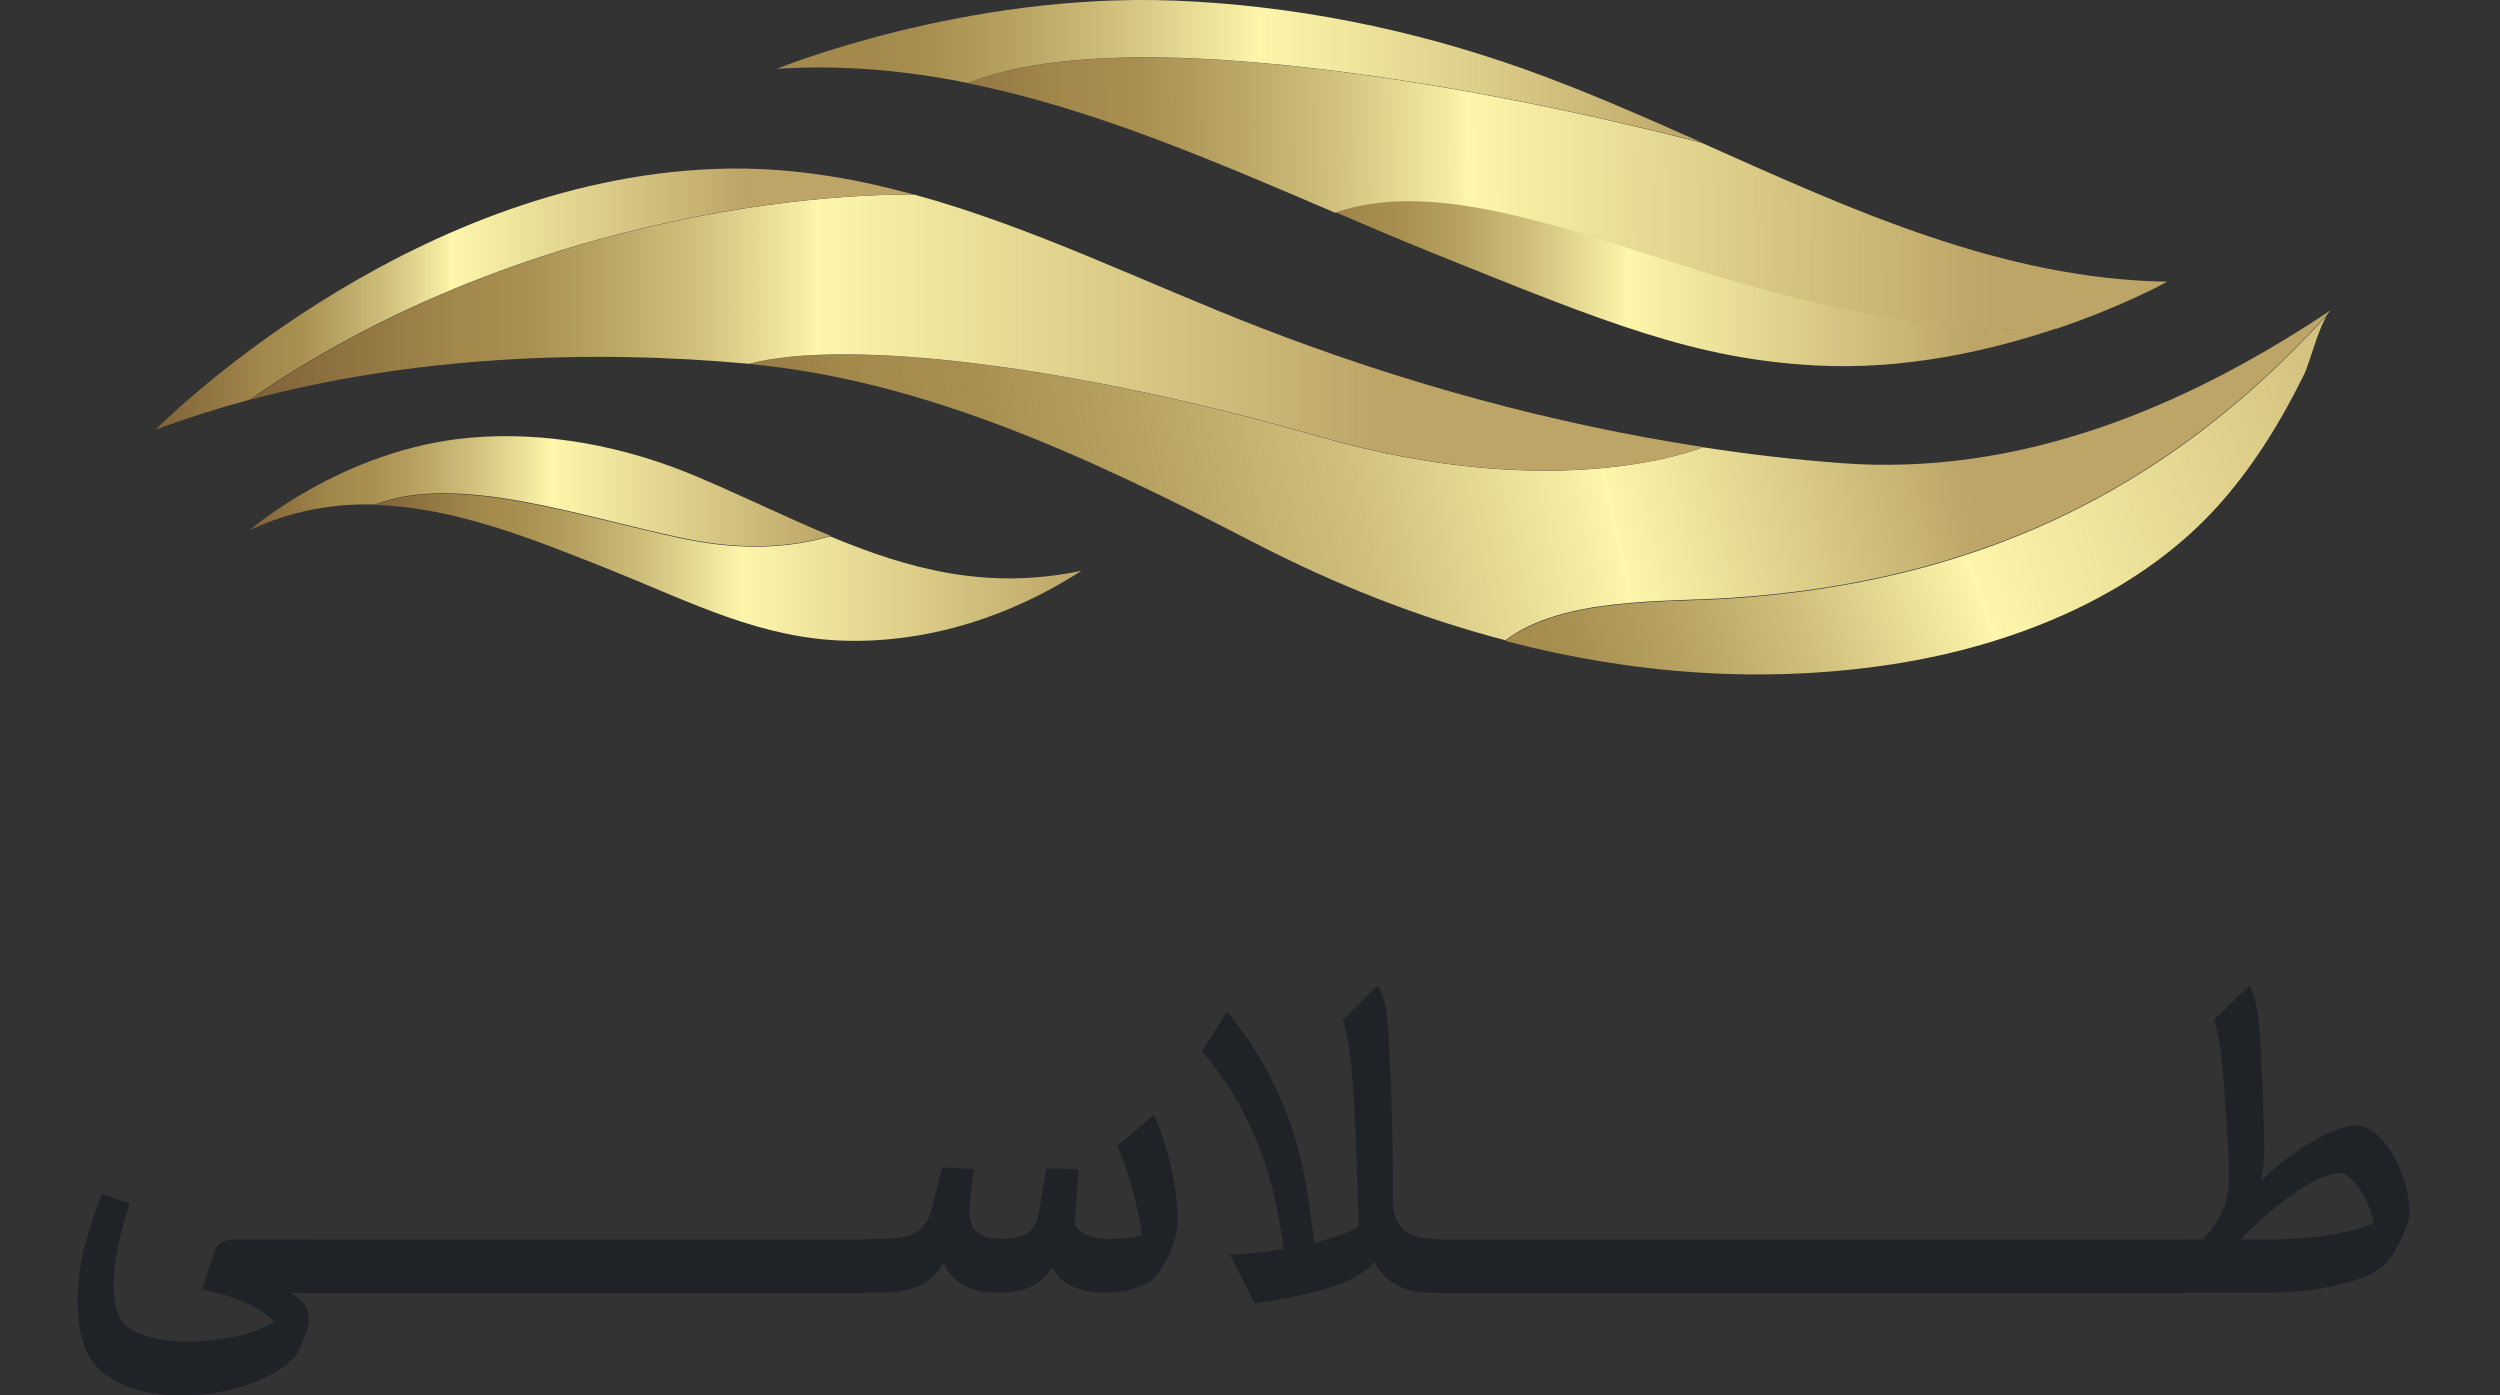
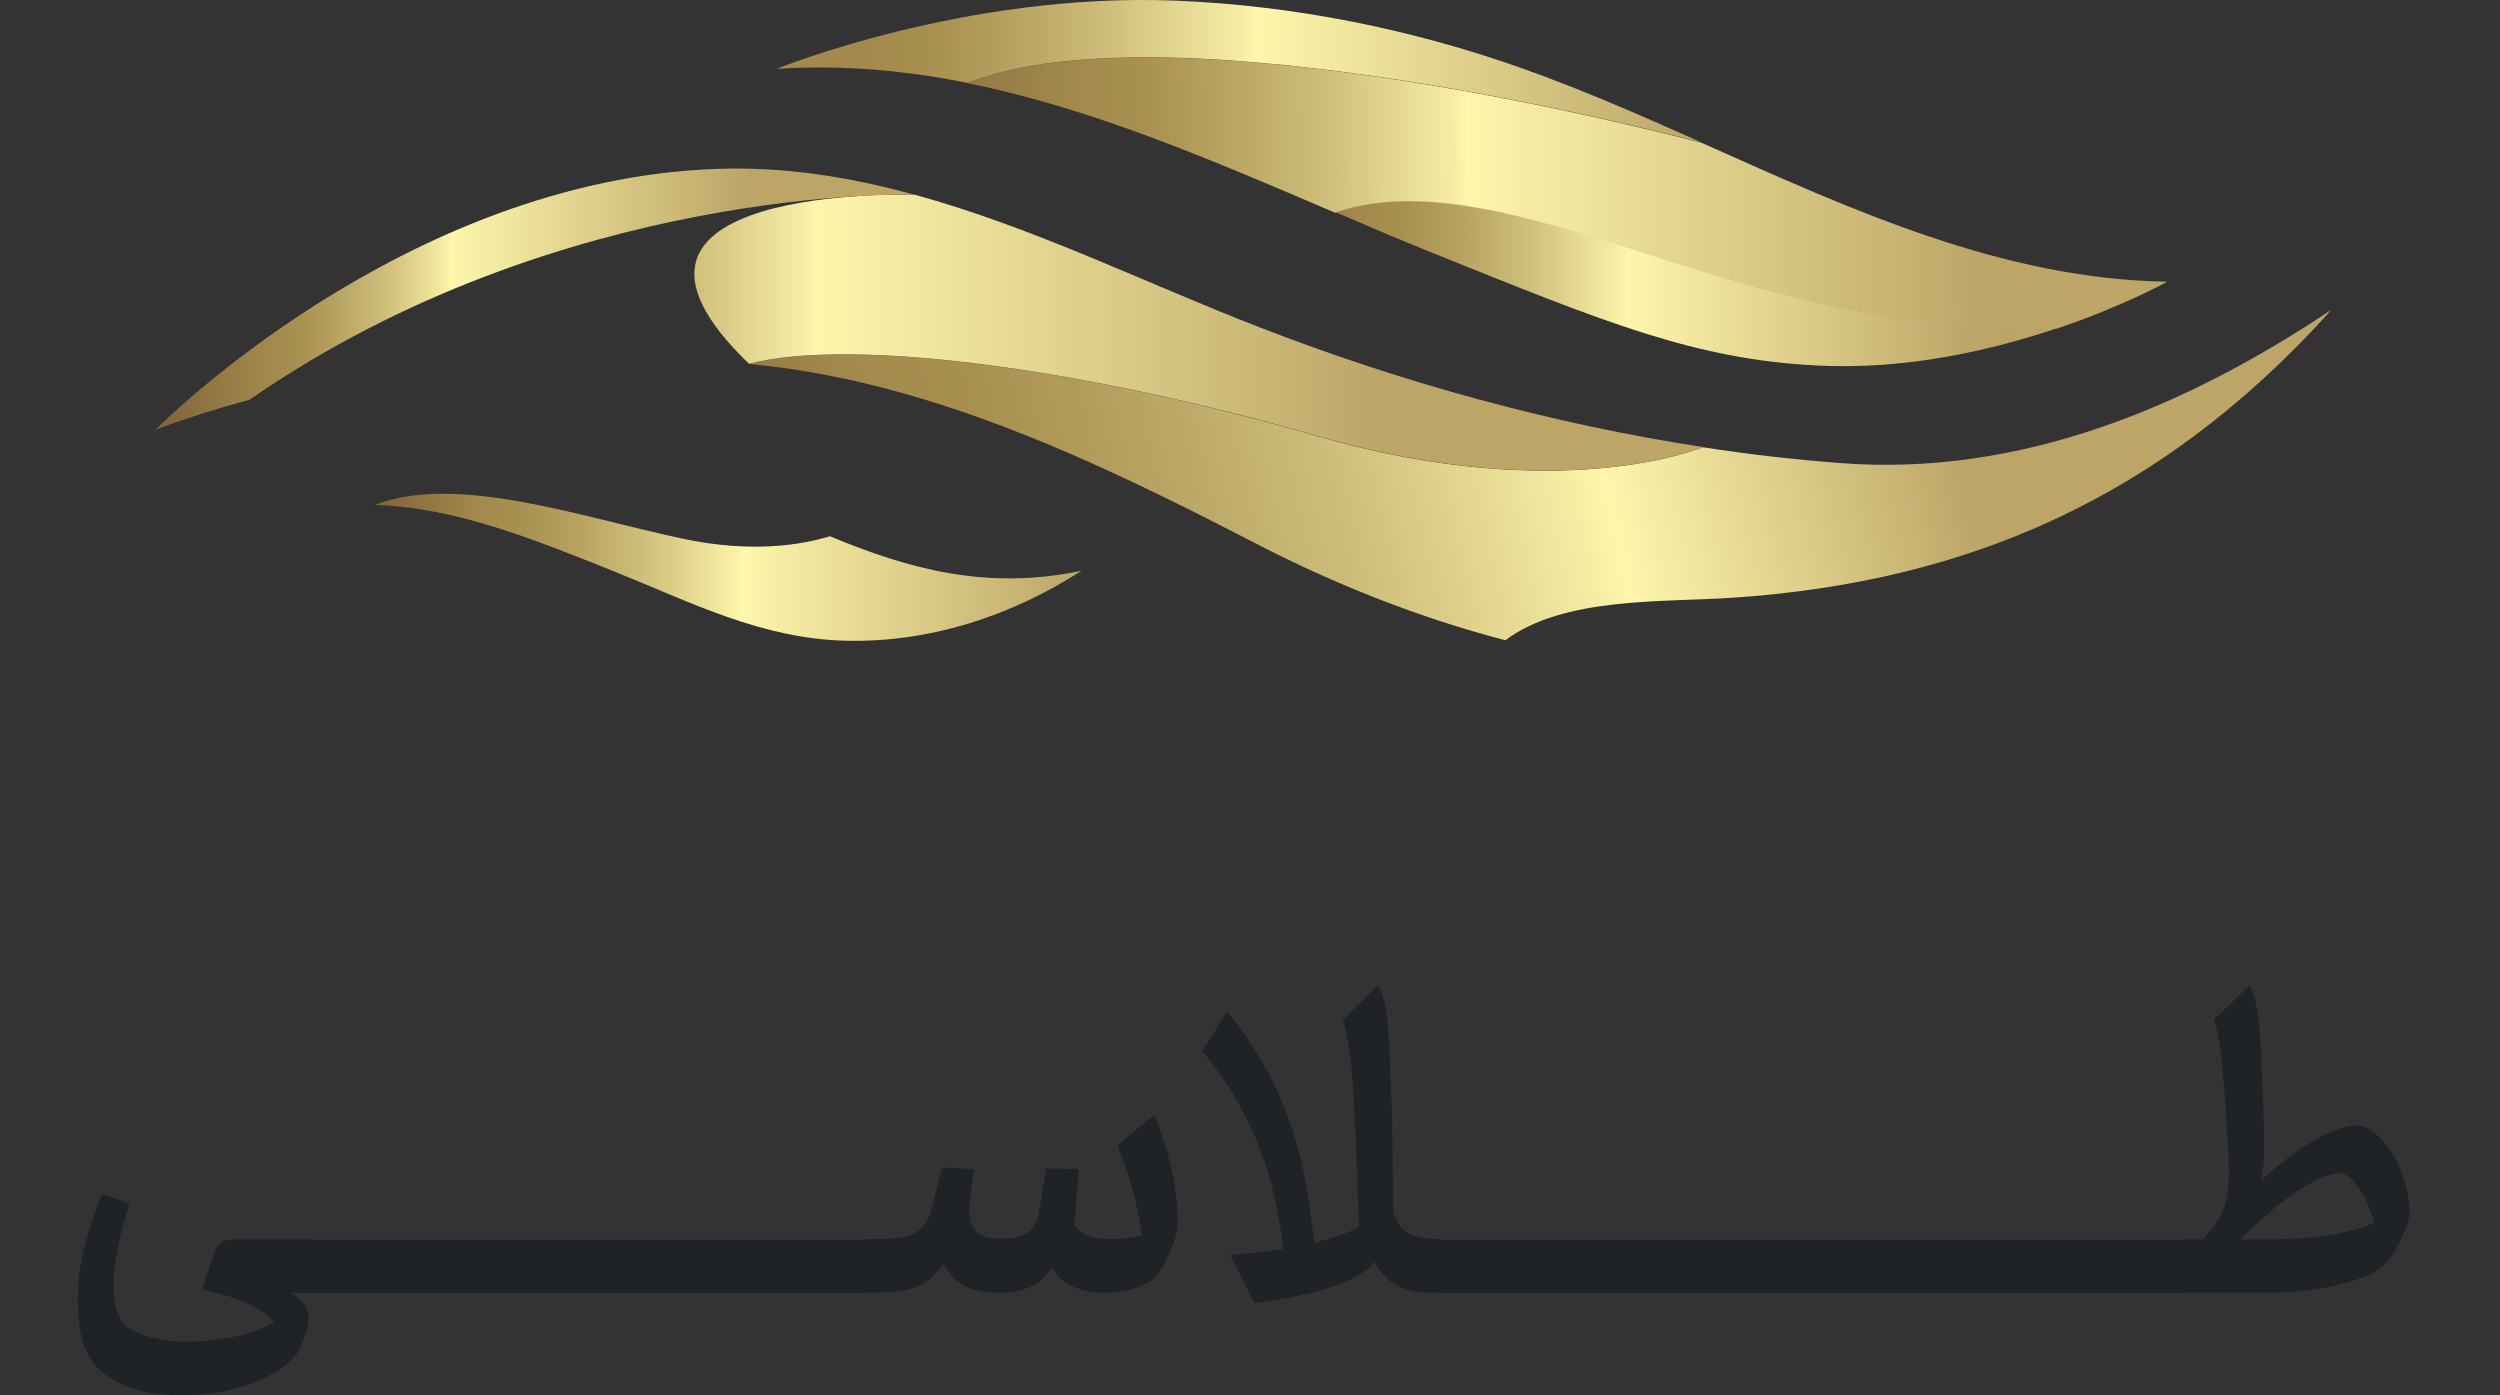
<svg xmlns="http://www.w3.org/2000/svg" width="86" height="48" viewBox="0 0 86 48" fill="none">
  <rect x="0" y="0" width="86" height="48" fill="#333333" stroke="none" />
  <g clip-path="url(#clip0_10166_8079)">
    <path d="M70.775 11.286C68.554 12.039 65.579 12.739 62.469 12.572C58.329 12.353 55.317 11.136 49.3 8.708C48.178 8.258 47.061 7.78 45.94 7.299C50.121 5.846 55.802 8.755 61.774 10.223C67.745 11.694 70.775 11.286 70.775 11.286Z" fill="url(#paint0_linear_10166_8079)" />
    <path d="M74.551 9.691C74.551 9.691 73.059 10.527 70.76 11.303C70.76 11.303 67.731 11.71 61.759 10.241C55.788 8.773 50.106 5.864 45.926 7.317C41.792 5.553 37.628 3.734 33.279 2.86C40.33 0.061 58.118 4.804 58.55 4.92C58.555 4.922 58.556 4.922 58.556 4.922C63.697 7.217 68.871 9.598 74.551 9.691Z" fill="url(#paint1_linear_10166_8079)" />
    <path d="M58.564 4.914C58.133 4.801 40.344 0.056 33.294 2.854C31.156 2.425 28.97 2.221 26.722 2.368C26.722 2.368 33.164 -0.268 40.43 0.022C44.501 0.187 48.542 0.995 52.388 2.36C54.46 3.096 56.509 3.999 58.562 4.914H58.564Z" fill="url(#paint2_linear_10166_8079)" />
    <path d="M37.201 19.637C34.787 21.191 31.995 22.101 29.139 22.042C26.194 21.983 23.751 20.71 21.077 19.637C18.43 18.58 15.671 17.446 12.882 17.371C15.713 16.273 19.992 17.793 23.498 18.534C25.826 19.025 27.524 18.76 28.548 18.446C31.254 19.575 33.953 20.319 37.201 19.634V19.637Z" fill="url(#paint3_linear_10166_8079)" />
-     <path d="M28.562 18.429C27.538 18.743 25.838 19.01 23.512 18.516C20.007 17.776 15.728 16.256 12.896 17.354C11.464 17.318 10.024 17.562 8.59 18.239C8.59 18.239 11.765 15.466 16.116 15.062C18.765 14.818 21.522 15.355 23.973 16.395C25.57 17.071 27.067 17.809 28.562 18.429Z" fill="url(#paint4_linear_10166_8079)" />
-     <path d="M80.065 10.825C79.744 11.304 79.444 12.51 79.266 12.87C78.438 14.557 77.424 16.195 76.148 17.566C73.319 20.604 69.116 22.224 65.142 22.844C60.641 23.541 56.124 23.186 51.78 22.047C53.79 20.539 57.216 20.743 59.567 20.586C67.802 20.038 74.396 17.062 80.065 10.828V10.825Z" fill="url(#paint5_linear_10166_8079)" />
    <path d="M80.216 10.645C80.168 10.678 80.115 10.732 80.067 10.807C74.401 17.041 67.804 20.017 59.569 20.564C57.218 20.724 53.794 20.521 51.783 22.025C48.798 21.246 45.902 20.096 43.145 18.669C37.697 15.848 31.908 13.085 25.754 12.52C29.116 11.635 36.921 12.571 45.316 15.004C53.708 17.434 58.577 15.385 58.577 15.385C60.163 15.632 61.753 15.812 63.338 15.932C69.454 16.393 75.153 14.037 80.216 10.645Z" fill="url(#paint6_linear_10166_8079)" />
-     <path d="M58.588 15.38C58.588 15.38 53.721 17.43 45.326 15C36.929 12.569 29.127 11.63 25.765 12.515C20.186 12.003 14.152 12.268 8.606 13.752C19.335 6.322 31.461 6.697 31.461 6.697C35.537 7.811 39.447 9.758 43.355 11.27C48.224 13.158 53.394 14.586 58.588 15.38Z" fill="url(#paint7_linear_10166_8079)" />
+     <path d="M58.588 15.38C58.588 15.38 53.721 17.43 45.326 15C36.929 12.569 29.127 11.63 25.765 12.515C19.335 6.322 31.461 6.697 31.461 6.697C35.537 7.811 39.447 9.758 43.355 11.27C48.224 13.158 53.394 14.586 58.588 15.38Z" fill="url(#paint7_linear_10166_8079)" />
    <path d="M31.439 6.696C31.439 6.696 19.316 6.32 8.585 13.75H8.58C7.481 14.046 6.402 14.388 5.348 14.782C5.348 14.782 13.835 6.166 24.702 5.808C27.013 5.731 29.248 6.091 31.439 6.696Z" fill="url(#paint8_linear_10166_8079)" />
    <path d="M39.699 38.347C39.855 38.716 39.985 39.082 40.095 39.447C40.206 39.813 40.29 40.156 40.355 40.479C40.42 40.803 40.461 41.097 40.484 41.368C40.503 41.638 40.515 41.862 40.515 42.041C40.515 42.185 40.487 42.357 40.434 42.547C40.381 42.738 40.312 42.932 40.228 43.127C40.141 43.321 40.049 43.496 39.946 43.652C39.843 43.812 39.749 43.931 39.661 44.007C39.505 44.132 39.283 44.239 39.002 44.331C38.716 44.422 38.362 44.468 37.936 44.468C37.628 44.468 37.318 44.41 37.002 44.3C36.686 44.189 36.412 43.961 36.18 43.618C35.978 43.93 35.727 44.151 35.434 44.277C35.141 44.403 34.774 44.468 34.336 44.468C33.868 44.468 33.484 44.391 33.179 44.235C32.879 44.083 32.638 43.824 32.467 43.459C32.223 43.843 31.922 44.109 31.572 44.25C31.222 44.395 30.799 44.464 30.304 44.464H29.843C29.838 44.464 29.834 44.46 29.829 44.46V44.485H26.639C26.635 44.485 26.63 44.481 26.626 44.481V44.485H23.436L23.433 44.484V44.485H20.243L20.24 44.484V44.485H18.641C18.637 44.485 18.633 44.481 18.628 44.481V44.485H17.029C17.024 44.485 17.02 44.481 17.015 44.481V44.485H13.836L13.834 44.484V44.485H12.235C12.23 44.485 12.226 44.481 12.221 44.481V44.485H10.622C10.611 44.485 10.601 44.48 10.59 44.477H10.001C10.416 44.702 10.626 44.999 10.626 45.376C10.626 45.471 10.606 45.581 10.568 45.715C10.53 45.848 10.485 45.977 10.431 46.107C10.378 46.236 10.329 46.351 10.279 46.45C10.23 46.553 10.188 46.621 10.157 46.655C10.001 46.83 9.788 47.006 9.521 47.17C9.255 47.334 8.95 47.482 8.614 47.604C8.28 47.726 7.914 47.821 7.522 47.893C7.13 47.961 6.722 48 6.307 48C5.504 48 4.856 47.894 4.353 47.681C3.851 47.467 3.485 47.219 3.253 46.937C3.04 46.671 2.89 46.35 2.803 45.981C2.715 45.611 2.674 45.188 2.674 44.72C2.674 44.111 2.754 43.49 2.914 42.862C3.074 42.234 3.275 41.636 3.519 41.072L4.464 41.407C4.281 41.936 4.144 42.447 4.048 42.934C3.953 43.422 3.907 43.833 3.907 44.172C3.907 44.48 3.935 44.735 3.988 44.945C4.041 45.154 4.106 45.322 4.19 45.451C4.308 45.645 4.582 45.81 5.001 45.947C5.42 46.084 5.911 46.153 6.459 46.153C6.897 46.153 7.389 46.103 7.941 46.008C8.493 45.912 8.984 45.737 9.422 45.482C9.27 45.28 8.988 45.075 8.577 44.873C8.166 44.672 7.621 44.495 6.947 44.351L7.362 43.117C7.423 42.934 7.511 42.808 7.625 42.74C7.736 42.667 7.904 42.633 8.128 42.633H10.626V42.642H12.221V42.644C12.226 42.644 12.23 42.642 12.235 42.642H17.015V42.644C17.02 42.644 17.024 42.642 17.029 42.642H18.628V42.644C18.633 42.644 18.637 42.642 18.641 42.642H26.626V42.644C26.63 42.644 26.635 42.642 26.639 42.642H29.767C29.792 42.628 29.817 42.62 29.843 42.62H30.437C30.947 42.62 31.32 42.532 31.56 42.357C31.8 42.181 31.961 41.942 32.037 41.634L32.403 40.156L33.503 40.217C33.461 40.541 33.423 40.823 33.393 41.071C33.362 41.318 33.346 41.52 33.346 41.679C33.346 41.988 33.43 42.221 33.601 42.381C33.769 42.541 34.044 42.616 34.417 42.616C34.874 42.616 35.193 42.54 35.372 42.396C35.551 42.247 35.67 42.041 35.727 41.775L35.993 40.191L37.102 40.22L36.969 42.126C37.17 42.453 37.536 42.616 38.061 42.616L38.065 42.628C38.259 42.628 38.465 42.616 38.69 42.597C38.914 42.578 39.108 42.54 39.276 42.487C39.215 42.007 39.113 41.5 38.968 40.959C38.823 40.422 38.648 39.908 38.435 39.416L39.699 38.347ZM77.379 33.897C77.504 34.121 77.592 34.407 77.649 34.754C77.702 35.1 77.74 35.469 77.763 35.865C77.774 36.12 77.787 36.422 77.802 36.768C77.817 37.115 77.832 37.462 77.848 37.812C77.863 38.162 77.873 38.49 77.877 38.794C77.881 39.099 77.885 39.347 77.885 39.529C77.885 39.967 77.847 40.33 77.775 40.615C78.061 40.349 78.357 40.1 78.662 39.864C78.966 39.628 79.265 39.431 79.554 39.259C79.843 39.092 80.113 38.958 80.368 38.863C80.623 38.768 80.852 38.718 81.054 38.718C81.267 38.718 81.484 38.806 81.701 38.981C81.918 39.156 82.116 39.388 82.291 39.677C82.466 39.967 82.608 40.291 82.723 40.653C82.833 41.014 82.889 41.388 82.889 41.772C82.889 41.875 82.856 42.016 82.787 42.195C82.719 42.374 82.639 42.557 82.54 42.752C82.441 42.946 82.338 43.121 82.22 43.277C82.102 43.437 81.995 43.551 81.896 43.624C81.74 43.742 81.518 43.856 81.237 43.962C80.951 44.069 80.635 44.16 80.285 44.236C79.935 44.313 79.561 44.369 79.172 44.411C78.784 44.453 78.395 44.473 78.014 44.473H75.132L75.129 44.472V44.485H73.53C73.522 44.485 73.514 44.48 73.506 44.478V44.485H70.338C70.333 44.485 70.329 44.481 70.324 44.481V44.485H68.725L68.722 44.484V44.485H65.532C65.524 44.485 65.516 44.48 65.508 44.478V44.485H60.727L60.724 44.484V44.485H59.125L59.123 44.484V44.485H57.524C57.519 44.485 57.515 44.481 57.51 44.481V44.485H55.911L55.908 44.484V44.485H54.309L54.307 44.484V44.485H52.708C52.703 44.485 52.699 44.481 52.694 44.481V44.485H49.526C49.504 44.485 49.482 44.479 49.461 44.469H49.293V44.477C48.764 44.477 48.337 44.382 48.017 44.195C47.697 44.008 47.449 43.745 47.278 43.406C47.011 43.757 46.519 44.042 45.8 44.274C45.08 44.506 44.201 44.69 43.154 44.83L42.311 43.167C42.627 43.148 42.944 43.12 43.26 43.086C43.576 43.056 43.877 43.01 44.163 42.953C44.079 42.382 43.976 41.81 43.854 41.247C43.732 40.683 43.565 40.116 43.351 39.552C43.138 38.989 42.872 38.424 42.552 37.864C42.232 37.305 41.832 36.738 41.352 36.159L42.213 34.8C42.792 35.511 43.256 36.201 43.607 36.867C43.957 37.534 44.239 38.193 44.452 38.844C44.665 39.495 44.825 40.142 44.931 40.79C45.038 41.437 45.134 42.089 45.218 42.752C45.553 42.664 45.846 42.576 46.109 42.484C46.371 42.393 46.581 42.302 46.742 42.203C46.711 41.065 46.676 40.097 46.642 39.301C46.608 38.505 46.574 37.838 46.536 37.293C46.498 36.749 46.452 36.307 46.395 35.965C46.338 35.626 46.268 35.332 46.192 35.084L47.396 33.897C47.533 34.121 47.625 34.407 47.682 34.754C47.736 35.1 47.769 35.469 47.78 35.865C47.799 36.261 47.823 36.692 47.842 37.152C47.861 37.613 47.88 38.09 47.888 38.574C47.895 39.057 47.907 39.542 47.911 40.021C47.914 40.505 47.917 40.958 47.917 41.384C47.917 41.753 48.032 42.054 48.26 42.283C48.488 42.511 48.904 42.625 49.502 42.625V42.647C49.51 42.645 49.517 42.642 49.526 42.642H52.694V42.644C52.699 42.644 52.703 42.642 52.708 42.642H57.51V42.644C57.515 42.644 57.519 42.642 57.524 42.642H65.508V42.647C65.516 42.645 65.524 42.642 65.532 42.642H70.324V42.644C70.329 42.644 70.333 42.642 70.338 42.642H73.506V42.647C73.514 42.645 73.522 42.642 73.53 42.642H75.104C75.115 42.639 75.125 42.633 75.136 42.633H75.79C75.992 42.409 76.152 42.203 76.27 42.013C76.388 41.822 76.476 41.639 76.533 41.46C76.591 41.282 76.629 41.106 76.648 40.935C76.667 40.76 76.674 40.572 76.674 40.367C76.674 40.142 76.667 39.857 76.648 39.511C76.629 39.164 76.606 38.805 76.583 38.436C76.56 38.066 76.529 37.708 76.502 37.362C76.476 37.016 76.453 36.729 76.434 36.505C76.403 36.231 76.365 35.965 76.32 35.717C76.274 35.466 76.221 35.256 76.16 35.084L77.379 33.897ZM80.52 40.352C80.326 40.352 80.106 40.41 79.851 40.52C79.596 40.63 79.317 40.785 79.009 40.987C78.704 41.189 78.388 41.43 78.057 41.716C77.726 42.001 77.398 42.306 77.071 42.633H78.126C78.423 42.633 78.735 42.622 79.066 42.602C79.398 42.584 79.718 42.55 80.034 42.5C80.35 42.455 80.647 42.393 80.925 42.324C81.203 42.256 81.451 42.169 81.664 42.062C81.606 41.838 81.534 41.62 81.446 41.415C81.359 41.209 81.256 41.023 81.145 40.866C81.035 40.71 80.921 40.584 80.811 40.493C80.7 40.401 80.604 40.352 80.524 40.352H80.52Z" fill="#1F2328" />
  </g>
  <defs>
    <linearGradient id="paint0_linear_10166_8079" x1="43.093" y1="9.75" x2="67.93" y2="9.75" gradientUnits="userSpaceOnUse">
      <stop stop-color="#806239" />
      <stop offset="0.15" stop-color="#A38A4C" />
      <stop offset="0.21" stop-color="#A89051" />
      <stop offset="0.29" stop-color="#B8A362" />
      <stop offset="0.39" stop-color="#D2C27E" />
      <stop offset="0.5" stop-color="#F6EDA3" />
      <stop offset="0.52" stop-color="#FDF6AB" />
      <stop offset="1" stop-color="#BCA567" />
    </linearGradient>
    <linearGradient id="paint1_linear_10166_8079" x1="28.73" y1="6.983" x2="84.606" y2="6.327" gradientUnits="userSpaceOnUse">
      <stop stop-color="#806239" />
      <stop offset="0.15" stop-color="#A38A4C" />
      <stop offset="0.19" stop-color="#A89051" />
      <stop offset="0.24" stop-color="#B8A362" />
      <stop offset="0.31" stop-color="#D2C27E" />
      <stop offset="0.38" stop-color="#F6EDA3" />
      <stop offset="0.39" stop-color="#FDF6AB" />
      <stop offset="0.71" stop-color="#BCA567" />
    </linearGradient>
    <linearGradient id="paint2_linear_10166_8079" x1="26.724" y1="2.455" x2="58.564" y2="2.455" gradientUnits="userSpaceOnUse">
      <stop offset="0.1" stop-color="#A38A4C" />
      <stop offset="0.17" stop-color="#A89051" />
      <stop offset="0.26" stop-color="#B8A362" />
      <stop offset="0.37" stop-color="#D2C27E" />
      <stop offset="0.5" stop-color="#F6EDA3" />
      <stop offset="0.52" stop-color="#FDF6AB" />
      <stop offset="1" stop-color="#BCA567" />
    </linearGradient>
    <linearGradient id="paint3_linear_10166_8079" x1="12.882" y1="19.516" x2="37.201" y2="19.516" gradientUnits="userSpaceOnUse">
      <stop stop-color="#806239" />
      <stop offset="0.15" stop-color="#A38A4C" />
      <stop offset="0.21" stop-color="#A89051" />
      <stop offset="0.29" stop-color="#B8A362" />
      <stop offset="0.39" stop-color="#D2C27E" />
      <stop offset="0.5" stop-color="#F6EDA3" />
      <stop offset="0.52" stop-color="#FDF6AB" />
      <stop offset="1" stop-color="#BCA567" />
    </linearGradient>
    <linearGradient id="paint4_linear_10166_8079" x1="8.59" y1="16.896" x2="28.562" y2="16.896" gradientUnits="userSpaceOnUse">
      <stop stop-color="#806239" />
      <stop offset="0.15" stop-color="#A38A4C" />
      <stop offset="0.21" stop-color="#A89051" />
      <stop offset="0.29" stop-color="#B8A362" />
      <stop offset="0.39" stop-color="#D2C27E" />
      <stop offset="0.5" stop-color="#F6EDA3" />
      <stop offset="0.52" stop-color="#FDF6AB" />
      <stop offset="1" stop-color="#BCA567" />
    </linearGradient>
    <linearGradient id="paint5_linear_10166_8079" x1="45.899" y1="27.026" x2="87.751" y2="12.281" gradientUnits="userSpaceOnUse">
      <stop stop-color="#806239" />
      <stop offset="0.15" stop-color="#A38A4C" />
      <stop offset="0.21" stop-color="#A89051" />
      <stop offset="0.29" stop-color="#B8A362" />
      <stop offset="0.39" stop-color="#D2C27E" />
      <stop offset="0.5" stop-color="#F6EDA3" />
      <stop offset="0.52" stop-color="#FDF6AB" />
      <stop offset="1" stop-color="#BCA567" />
    </linearGradient>
    <linearGradient id="paint6_linear_10166_8079" x1="22.366" y1="21.655" x2="79.083" y2="8.81" gradientUnits="userSpaceOnUse">
      <stop stop-color="#806239" />
      <stop offset="0.15" stop-color="#A38A4C" />
      <stop offset="0.22" stop-color="#A89051" />
      <stop offset="0.31" stop-color="#B8A362" />
      <stop offset="0.43" stop-color="#D2C27E" />
      <stop offset="0.55" stop-color="#F6EDA3" />
      <stop offset="0.57" stop-color="#FDF6AB" />
      <stop offset="0.78" stop-color="#BCA567" />
    </linearGradient>
    <linearGradient id="paint7_linear_10166_8079" x1="8.606" y1="11.443" x2="58.588" y2="11.443" gradientUnits="userSpaceOnUse">
      <stop stop-color="#806239" />
      <stop offset="0.15" stop-color="#A38A4C" />
      <stop offset="0.19" stop-color="#A89051" />
      <stop offset="0.24" stop-color="#B8A362" />
      <stop offset="0.31" stop-color="#D2C27E" />
      <stop offset="0.38" stop-color="#F6EDA3" />
      <stop offset="0.39" stop-color="#FDF6AB" />
      <stop offset="0.78" stop-color="#BCA567" />
    </linearGradient>
    <linearGradient id="paint8_linear_10166_8079" x1="5.35" y1="10.291" x2="31.439" y2="10.291" gradientUnits="userSpaceOnUse">
      <stop stop-color="#806239" />
      <stop offset="0.15" stop-color="#A38A4C" />
      <stop offset="0.19" stop-color="#A89051" />
      <stop offset="0.24" stop-color="#B8A362" />
      <stop offset="0.31" stop-color="#D2C27E" />
      <stop offset="0.38" stop-color="#F6EDA3" />
      <stop offset="0.39" stop-color="#FDF6AB" />
      <stop offset="0.78" stop-color="#BCA567" />
    </linearGradient>
    <clipPath id="clip0_10166_8079">
      <rect width="85.563" height="48" fill="white" />
    </clipPath>
  </defs>
</svg>